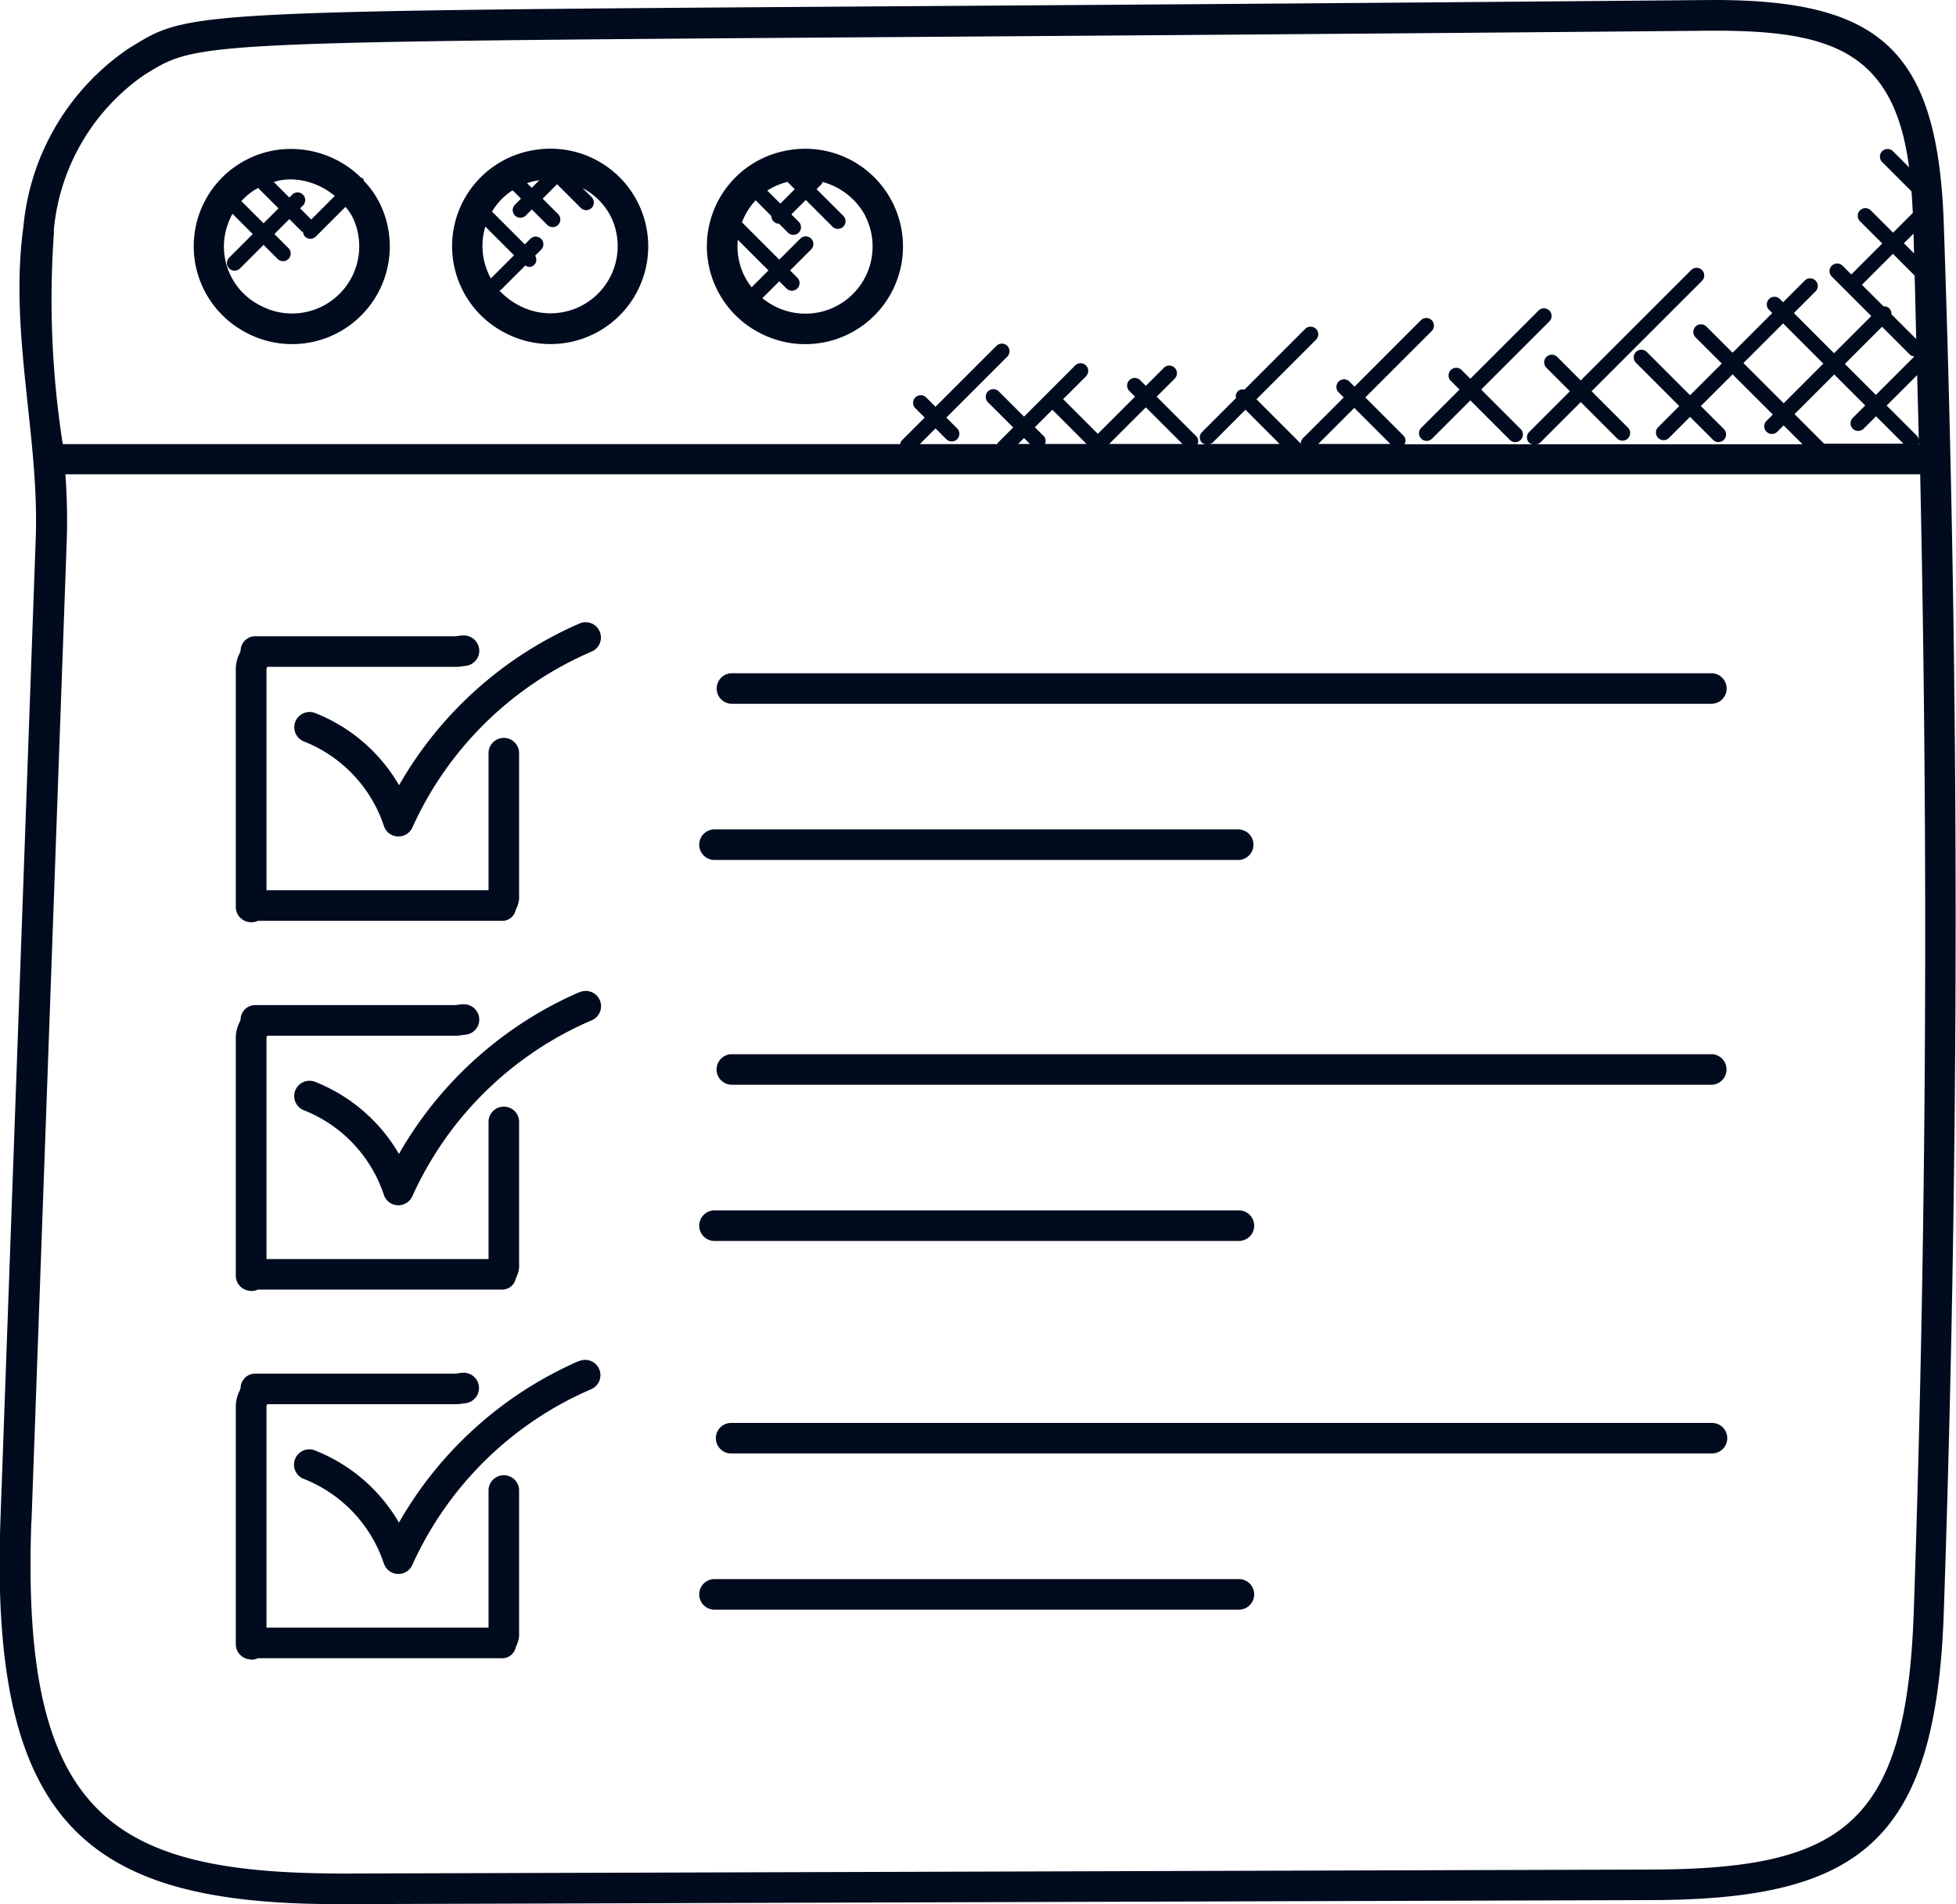
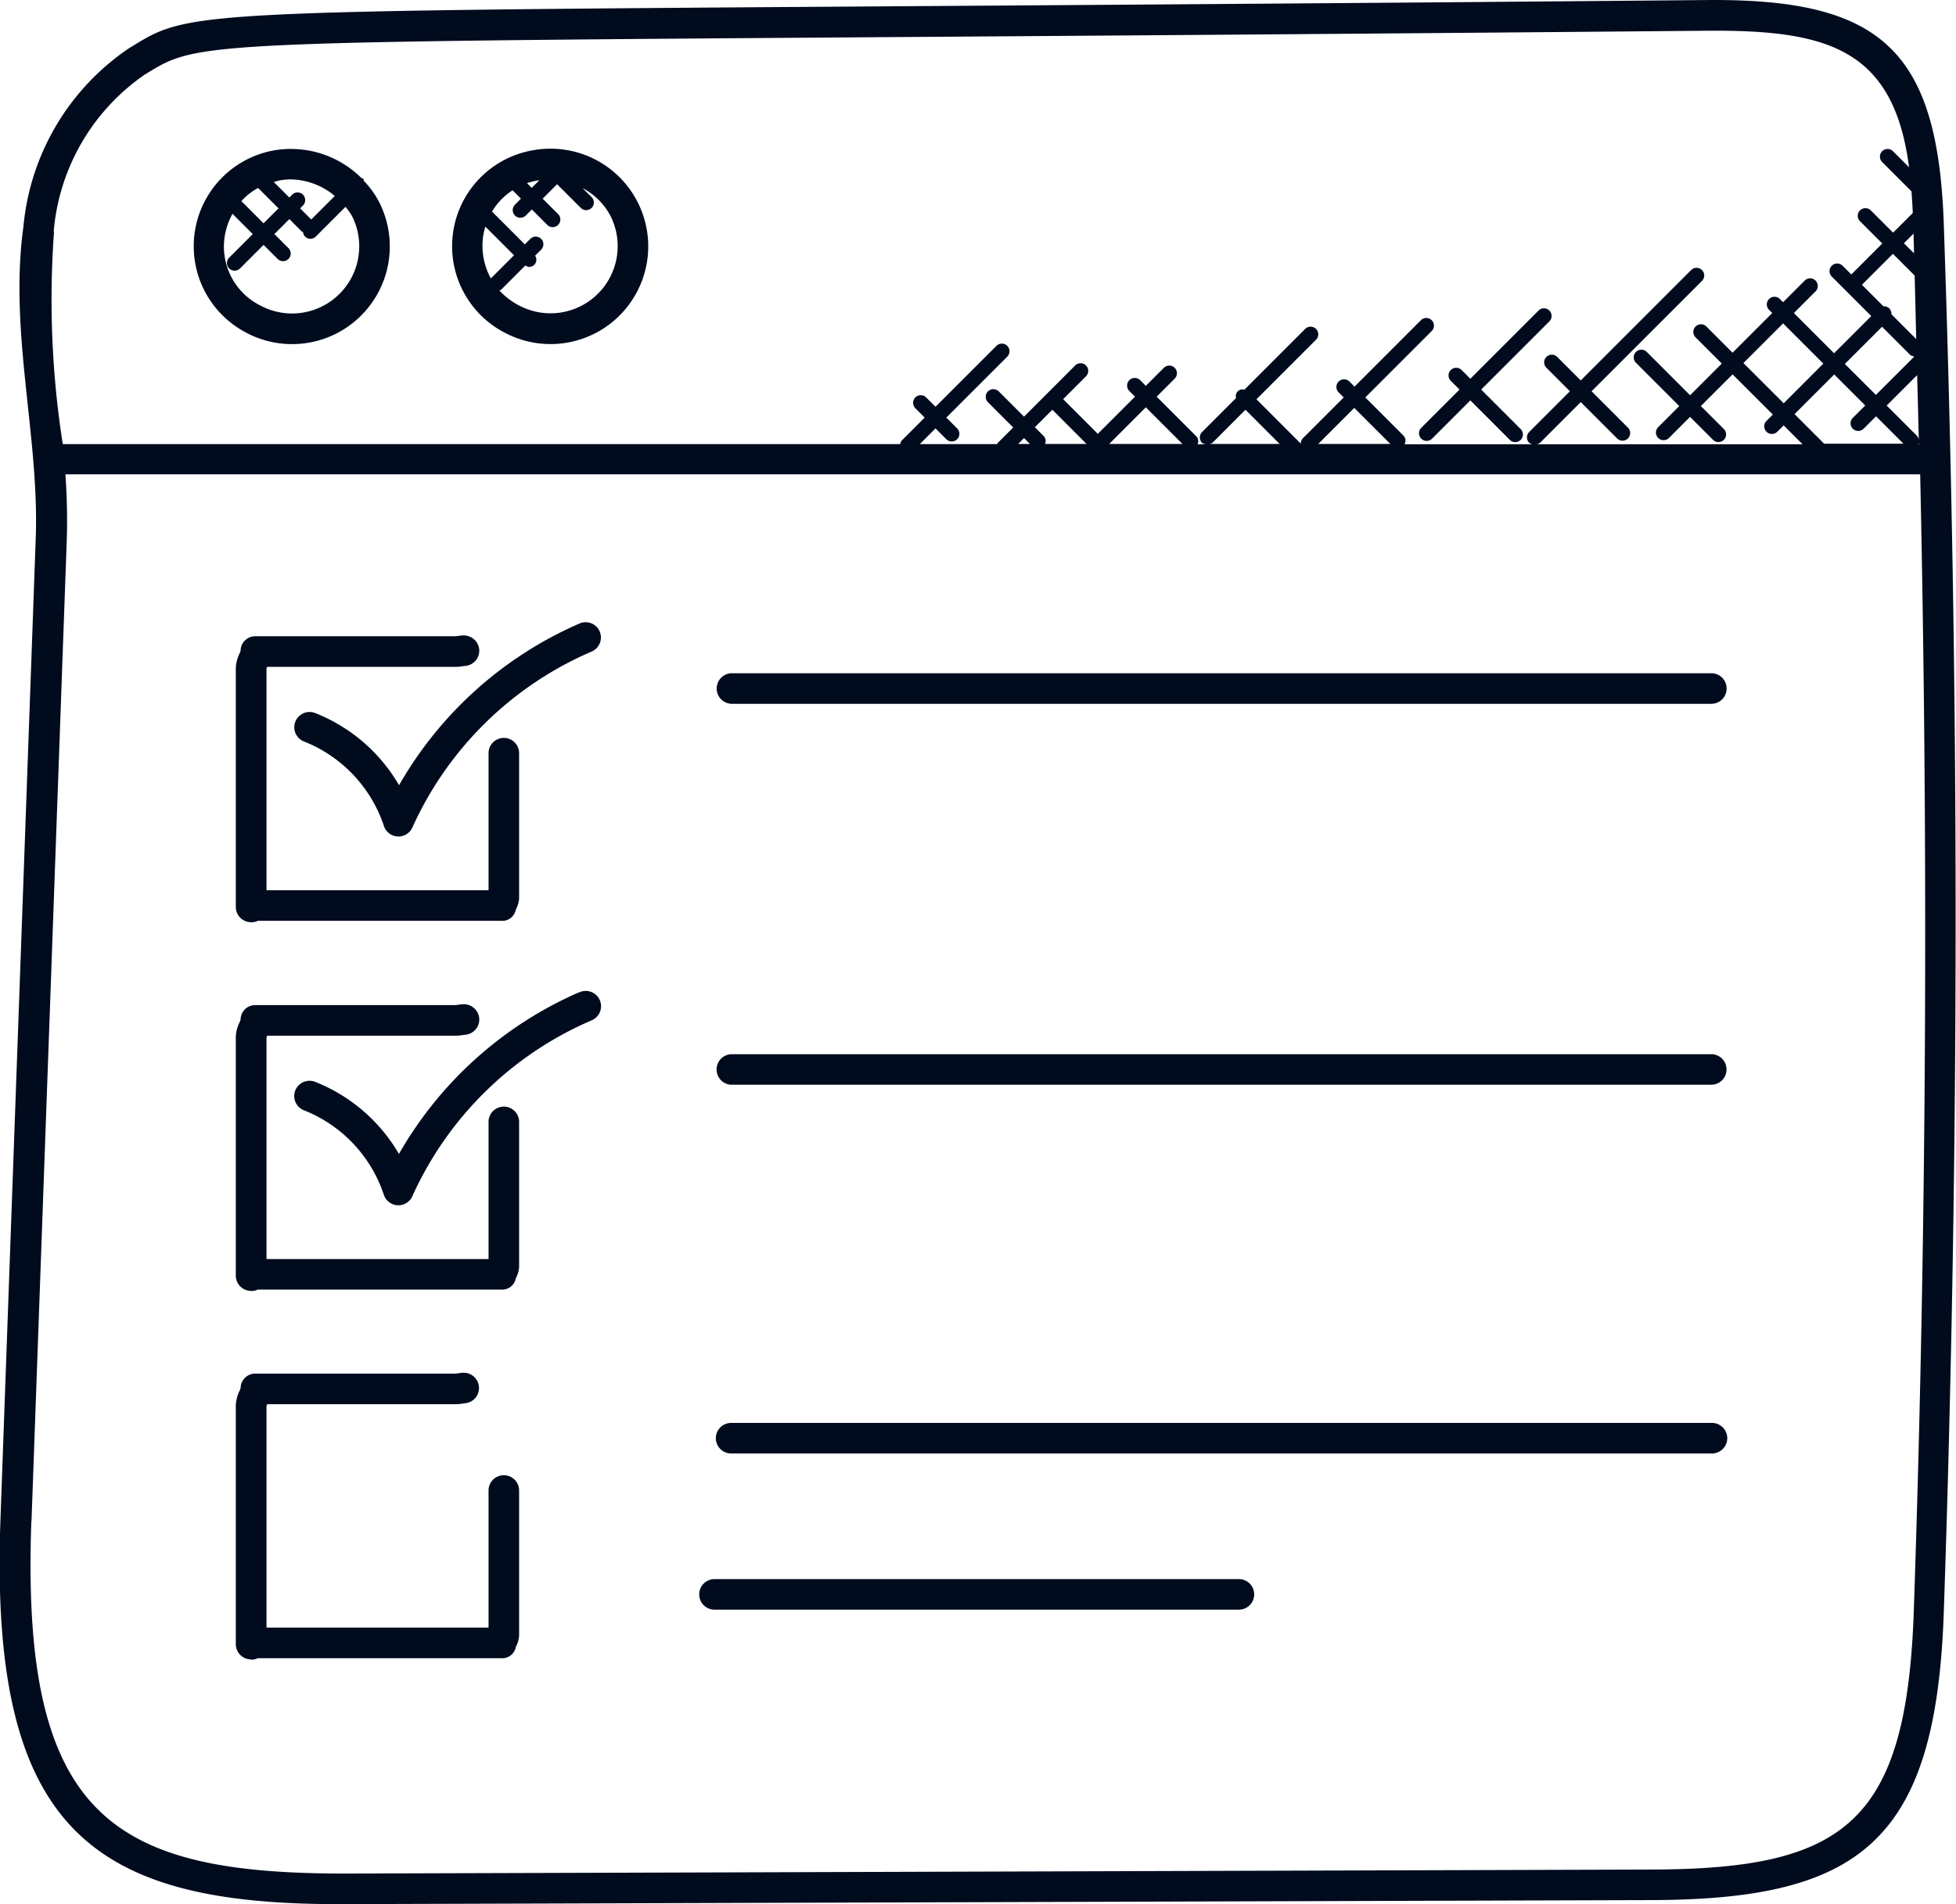
<svg xmlns="http://www.w3.org/2000/svg" width="54.226" height="52.798" viewBox="0 0 54.226 52.798">
  <g id="poll-sports" transform="translate(-146.427 -152.471)">
    <path id="Path_6282" data-name="Path 6282" d="M155.8,205.269h.221l36.194-.112c5.787-.018,7.886-1.631,8.1-7.992.436-12.766.437-25.708,0-38.471-.165-4.861-1.764-6.264-6.565-6.222-42.891.387-41.6.022-43.767,1.35a6.717,6.717,0,0,0-2.908,4.944c-.4,2.909.444,5.8.343,8.619l-.979,27.24c-.306,8.543,2.513,10.644,9.355,10.644Zm41.2-40.492-.823-.823,1.1-1.1.86.86-.345.344a.212.212,0,0,0,.3.3l.345-.344.76.76h-2.193Zm-1.124-1.124-1.116-1.115,1.1-1.1,1.115,1.115Zm3.746,1.025a.2.2,0,0,0-.051-.122l-.84-.84.845-.844q.024.9.046,1.806Zm-.146-5.73c.006.182.008.365.014.548l-.281-.28Zm.023,1.156s0,0,.007,0c.018.588.028,1.18.045,1.769l-.69-.69a.2.2,0,0,0-.218-.218l-.6-.6.005,0,.856-.856Zm-.124,2.2a.205.205,0,0,0,.124.051l-1.067,1.066-.86-.859,1.031-1.031Zm.248,2.431c0,.015,0,.03,0,.046h-.02A.231.231,0,0,0,199.632,164.731Zm-51.707-5.85a5.884,5.884,0,0,1,2.51-4.336c1.909-1.167.806-.842,43.334-1.226,3.319-.024,5.164.491,5.592,3.787l-.446-.446a.212.212,0,0,0-.3.3l.813.813c.015.2.027.4.036.6l-.546.546-.618-.618a.212.212,0,0,0-.3.3l.618.618-.856.856s0,0,0,.005l-.244-.244a.212.212,0,0,0-.3.3l1.095,1.095-1.031,1.031-1.114-1.115.6-.6a.212.212,0,0,0-.3-.3l-.6.6-.089-.089a.212.212,0,0,0-.3.3l.089.089-1.1,1.1-.726-.726a.212.212,0,0,0-.3.3l.727.726-.879.879-1.2-1.2a.212.212,0,0,0-.3.3l1.2,1.2-.584.584a.212.212,0,1,0,.3.3l.583-.584.637.637a.212.212,0,1,0,.3-.3l-.637-.637.879-.879,1.116,1.115-.176.176a.212.212,0,1,0,.3.3l.176-.176.524.524h-7.378a.2.2,0,0,0,.1-.041l1.129-1.129,1.008,1.008a.212.212,0,1,0,.3-.3l-1.008-1.008,3.061-3.061a.212.212,0,0,0-.3-.3l-3.061,3.061-.652-.652a.212.212,0,0,0-.3.3l.652.652-1.129,1.129a.212.212,0,0,0,0,.3.2.2,0,0,0,.1.041h-3.558a.2.2,0,0,0-.025-.238l-1.061-1.061,1.841-1.841a.212.212,0,1,0-.3-.3l-1.84,1.841-.14-.14a.212.212,0,1,0-.3.3l.141.14-1.129,1.129a.212.212,0,0,0-.062.151l-1.228-1.229,1.651-1.651a.212.212,0,1,0-.3-.3l-1.685,1.685a.187.187,0,0,0-.232.232l-.942.942a.212.212,0,0,0,0,.3.2.2,0,0,0,.1.041h-.226a.2.2,0,0,0-.033-.221l-1.1-1.1.5-.5a.212.212,0,1,0-.3-.3l-.5.5-.157-.157a.212.212,0,1,0-.3.3l.157.157-1.031,1.031-.962-.962.634-.634a.212.212,0,1,0-.3-.3l-1.418,1.419-.7-.7a.212.212,0,0,0-.3.3l.7.7-.429.429c-.009.009-.007.023-.013.033h-2.148l.436-.436.3.3a.212.212,0,0,0,.3-.3l-.3-.3,1.689-1.689a.212.212,0,1,0-.3-.3l-1.689,1.689-.259-.259a.212.212,0,1,0-.3.3l.259.259-.635.635a.191.191,0,0,0-.042.1H148.167a25.958,25.958,0,0,1-.242-5.895Zm33.039,4.947.948.949h-1.953a.191.191,0,0,0,.1-.041Zm4.017.949h-2l1-1Zm-9.61-.219-.245-.245.485-.485.948.949h-1.153a.2.2,0,0,0-.034-.219Zm-.382.219h-.327l.164-.164Zm4.229,0h-2.032l1.016-1.016ZM147.3,194.656l.979-27.24a17.6,17.6,0,0,0-.039-1.793h51.42c.228,10.493.18,21.06-.177,31.513-.2,5.889-1.922,7.157-7.26,7.174l-36.2.111c-6.459.007-9.022-1.534-8.727-9.765Z" fill="#000b1e" />
    <path id="Path_6283" data-name="Path 6283" d="M193.289,192.506a2.709,2.709,0,0,0,3.686-3.62,2.57,2.57,0,0,0-.421-.587c-.01-.022-.009-.048-.027-.066s-.032-.011-.048-.019a2.774,2.774,0,0,0-2.36-.773,2.7,2.7,0,0,0-.828,5.065Zm.967-4.229a1.742,1.742,0,0,1,.274-.022,1.949,1.949,0,0,1,1.214.46l-.652.652-.309-.309.079-.079a.212.212,0,1,0-.3-.3l-.078.079-.431-.431c.067-.018.131-.039.2-.051Zm-.638.215.566.566-.415.415-.615-.616a1.744,1.744,0,0,1,.465-.365Zm-.921,1.317a1.914,1.914,0,0,1,.211-.6l.562.562-.653.653a.212.212,0,0,0,.3.3l.653-.653.39.39a.212.212,0,0,0,.3-.3l-.39-.39.415-.415.344.344c.01.01.024.008.036.014a.205.205,0,0,0,.053.126.212.212,0,0,0,.3,0l.823-.823a1.694,1.694,0,0,1,.179.251,1.862,1.862,0,0,1-2.533,2.488,1.829,1.829,0,0,1-.99-1.949Z" transform="translate(-40.036 -30.81)" fill="#000b1e" />
    <path id="Path_6284" data-name="Path 6284" d="M253.951,192.5a2.709,2.709,0,1,0,.828-5.065,2.7,2.7,0,0,0-.828,5.065Zm-.592-2.7a1.887,1.887,0,0,1,.056-.241l.795.795-.642.642a1.873,1.873,0,0,1-.209-1.2Zm1.559-1.532h0l-.217.217-.131-.131A2.151,2.151,0,0,1,254.917,188.272Zm-.746.285.231.231-.167.168a.212.212,0,0,0,.3.3l.168-.168.428.428a.212.212,0,0,0,.3-.3l-.428-.428.4-.4.657.657a.212.212,0,0,0,.3-.3l-.252-.25a1.846,1.846,0,0,1,.773.767,1.862,1.862,0,0,1-2.533,2.488,1.99,1.99,0,0,1-.544-.415c.013-.008.031-.006.043-.018l.677-.677a.214.214,0,0,0,.1.042.2.2,0,0,0,.17-.312l.167-.167a.212.212,0,0,0-.3-.3l-.153.153-.909-.909a1.789,1.789,0,0,1,.573-.592Z" transform="translate(-93.533 -30.805)" fill="#000b1e" />
-     <path id="Path_6285" data-name="Path 6285" d="M313.768,192.5a2.709,2.709,0,1,0,.829-5.066,2.7,2.7,0,0,0-.829,5.066Zm-.6-2.577.849.849-.467.467a1.827,1.827,0,0,1-.382-1.316Zm3.534-.658a1.862,1.862,0,0,1-2.533,2.488,2.045,2.045,0,0,1-.321-.211l.469-.47.2.2a.212.212,0,0,0,.3-.3l-.2-.2.583-.583a.212.212,0,1,0-.3-.3l-.583.583-1.034-1.034a1.82,1.82,0,0,1,.379-.611l.435.436a.211.211,0,0,0,.212.212l.248.248a.212.212,0,0,0,.3-.3l-.205-.205.4-.4.739.739a.212.212,0,0,0,.3-.3l-.74-.738.136-.136c.018-.018.017-.044.028-.066a1.912,1.912,0,0,1,1.189.944Zm-2.156-.946.2.2-.4.4-.362-.362a1.892,1.892,0,0,1,.556-.239Z" transform="translate(-146.286 -30.802)" fill="#000b1e" />
    <path id="Path_6286" data-name="Path 6286" d="M218.4,303.078a4.671,4.671,0,0,0-2.326-2,.423.423,0,1,0-.308.789,3.814,3.814,0,0,1,2.215,2.342.423.423,0,0,0,.384.292h.019a.426.426,0,0,0,.39-.257,9.613,9.613,0,0,1,4.963-4.869.424.424,0,1,0-.35-.772,10.648,10.648,0,0,0-4.988,4.48Z" transform="translate(-60.911 -128.836)" fill="#000b1e" />
    <path id="Path_6287" data-name="Path 6287" d="M202.231,309.625a.436.436,0,0,0,.184-.041h6.743a.384.384,0,0,0,.409-.315.772.772,0,0,0,.09-.3v-4.054a.424.424,0,0,0-.847,0v3.821h-6.156l0-6.141a.394.394,0,0,1,.018-.053h5.23a1.247,1.247,0,0,0,.193-.018l.062-.008a.424.424,0,0,0,.395-.451.433.433,0,0,0-.451-.395c-.044,0-.088.009-.2.023h-5.543a.406.406,0,0,0-.422.4.449.449,0,0,1-.033.086,1.01,1.01,0,0,0-.1.392V309.2a.424.424,0,0,0,.424.422Z" transform="translate(-48.839 -131.58)" fill="#000b1e" />
    <path id="Path_6288" data-name="Path 6288" d="M223.379,385.182a10.654,10.654,0,0,0-4.987,4.48,4.675,4.675,0,0,0-2.326-2,.423.423,0,1,0-.308.789,3.814,3.814,0,0,1,2.215,2.342.423.423,0,0,0,.384.292h.019a.426.426,0,0,0,.39-.257,9.614,9.614,0,0,1,4.963-4.869.424.424,0,1,0-.351-.771Z" transform="translate(-60.905 -205.194)" fill="#000b1e" />
    <path id="Path_6289" data-name="Path 6289" d="M202.231,396.186a.436.436,0,0,0,.184-.041h6.743a.384.384,0,0,0,.409-.315.773.773,0,0,0,.09-.3v-4.054a.424.424,0,0,0-.847,0V395.3h-6.156l0-6.141a.351.351,0,0,1,.018-.053h5.23a1.247,1.247,0,0,0,.193-.018l.062-.008a.424.424,0,0,0,.395-.451.43.43,0,0,0-.451-.395c-.044,0-.088.009-.2.023h-5.543a.406.406,0,0,0-.422.4.45.45,0,0,1-.033.086,1.009,1.009,0,0,0-.1.391v6.625a.424.424,0,0,0,.424.423Z" transform="translate(-48.839 -207.917)" fill="#000b1e" />
-     <path id="Path_6290" data-name="Path 6290" d="M223.379,471.738a10.649,10.649,0,0,0-4.987,4.48,4.671,4.671,0,0,0-2.326-2,.424.424,0,1,0-.308.79,3.814,3.814,0,0,1,2.215,2.342.424.424,0,0,0,.384.292h.019a.426.426,0,0,0,.39-.257,9.614,9.614,0,0,1,4.963-4.869.424.424,0,1,0-.351-.772Z" transform="translate(-60.905 -281.528)" fill="#000b1e" />
    <path id="Path_6291" data-name="Path 6291" d="M202.231,482.743a.436.436,0,0,0,.184-.041h6.743a.383.383,0,0,0,.409-.315.777.777,0,0,0,.09-.3v-4.055a.424.424,0,0,0-.847,0v3.821h-6.156l0-6.141a.351.351,0,0,1,.018-.053h5.23a1.243,1.243,0,0,0,.193-.018l.062-.008a.424.424,0,0,0-.056-.846c-.044,0-.088.009-.2.024h-5.543a.406.406,0,0,0-.422.4.449.449,0,0,1-.033.086,1.009,1.009,0,0,0-.1.391v6.625a.424.424,0,0,0,.424.423Z" transform="translate(-48.839 -284.252)" fill="#000b1e" />
    <path id="Path_6292" data-name="Path 6292" d="M314.9,311.382h27.192a.424.424,0,0,0,0-.847H314.9a.424.424,0,0,0,0,.847Z" transform="translate(-148.201 -139.396)" fill="#000b1e" />
-     <path id="Path_6293" data-name="Path 6293" d="M310.818,348.042h14.558a.424.424,0,0,0,0-.847H310.818a.424.424,0,0,0,0,.847Z" transform="translate(-144.603 -171.726)" fill="#000b1e" />
    <path id="Path_6294" data-name="Path 6294" d="M342.08,399.98H314.888a.424.424,0,0,0,0,.847h27.192a.424.424,0,0,0,0-.847Z" transform="translate(-148.192 -218.278)" fill="#000b1e" />
-     <path id="Path_6295" data-name="Path 6295" d="M310.818,437.492h14.558a.423.423,0,0,0,0-.847H310.818a.424.424,0,0,0,0,.847Z" transform="translate(-144.603 -250.612)" fill="#000b1e" />
    <path id="Path_6296" data-name="Path 6296" d="M342.08,486.55H314.888a.423.423,0,1,0,0,.847h27.192a.423.423,0,0,0,0-.847Z" transform="translate(-148.192 -294.624)" fill="#000b1e" />
    <path id="Path_6297" data-name="Path 6297" d="M310.818,524.062h14.558a.423.423,0,1,0,0-.847H310.818a.424.424,0,0,0,0,.847Z" transform="translate(-144.603 -326.958)" fill="#000b1e" />
    <path id="Path_6298" data-name="Path 6298" d="M480.642,227.125l-1.061,1.061a.212.212,0,1,0,.3.3l1.061-1.061,1.095,1.095a.212.212,0,1,0,.3-.3l-1.095-1.095,1.891-1.891a.212.212,0,0,0-.3-.3l-1.891,1.891-.242-.242a.212.212,0,0,0-.3.3Z" transform="translate(-293.753 -63.852)" fill="#000b1e" />
  </g>
</svg>